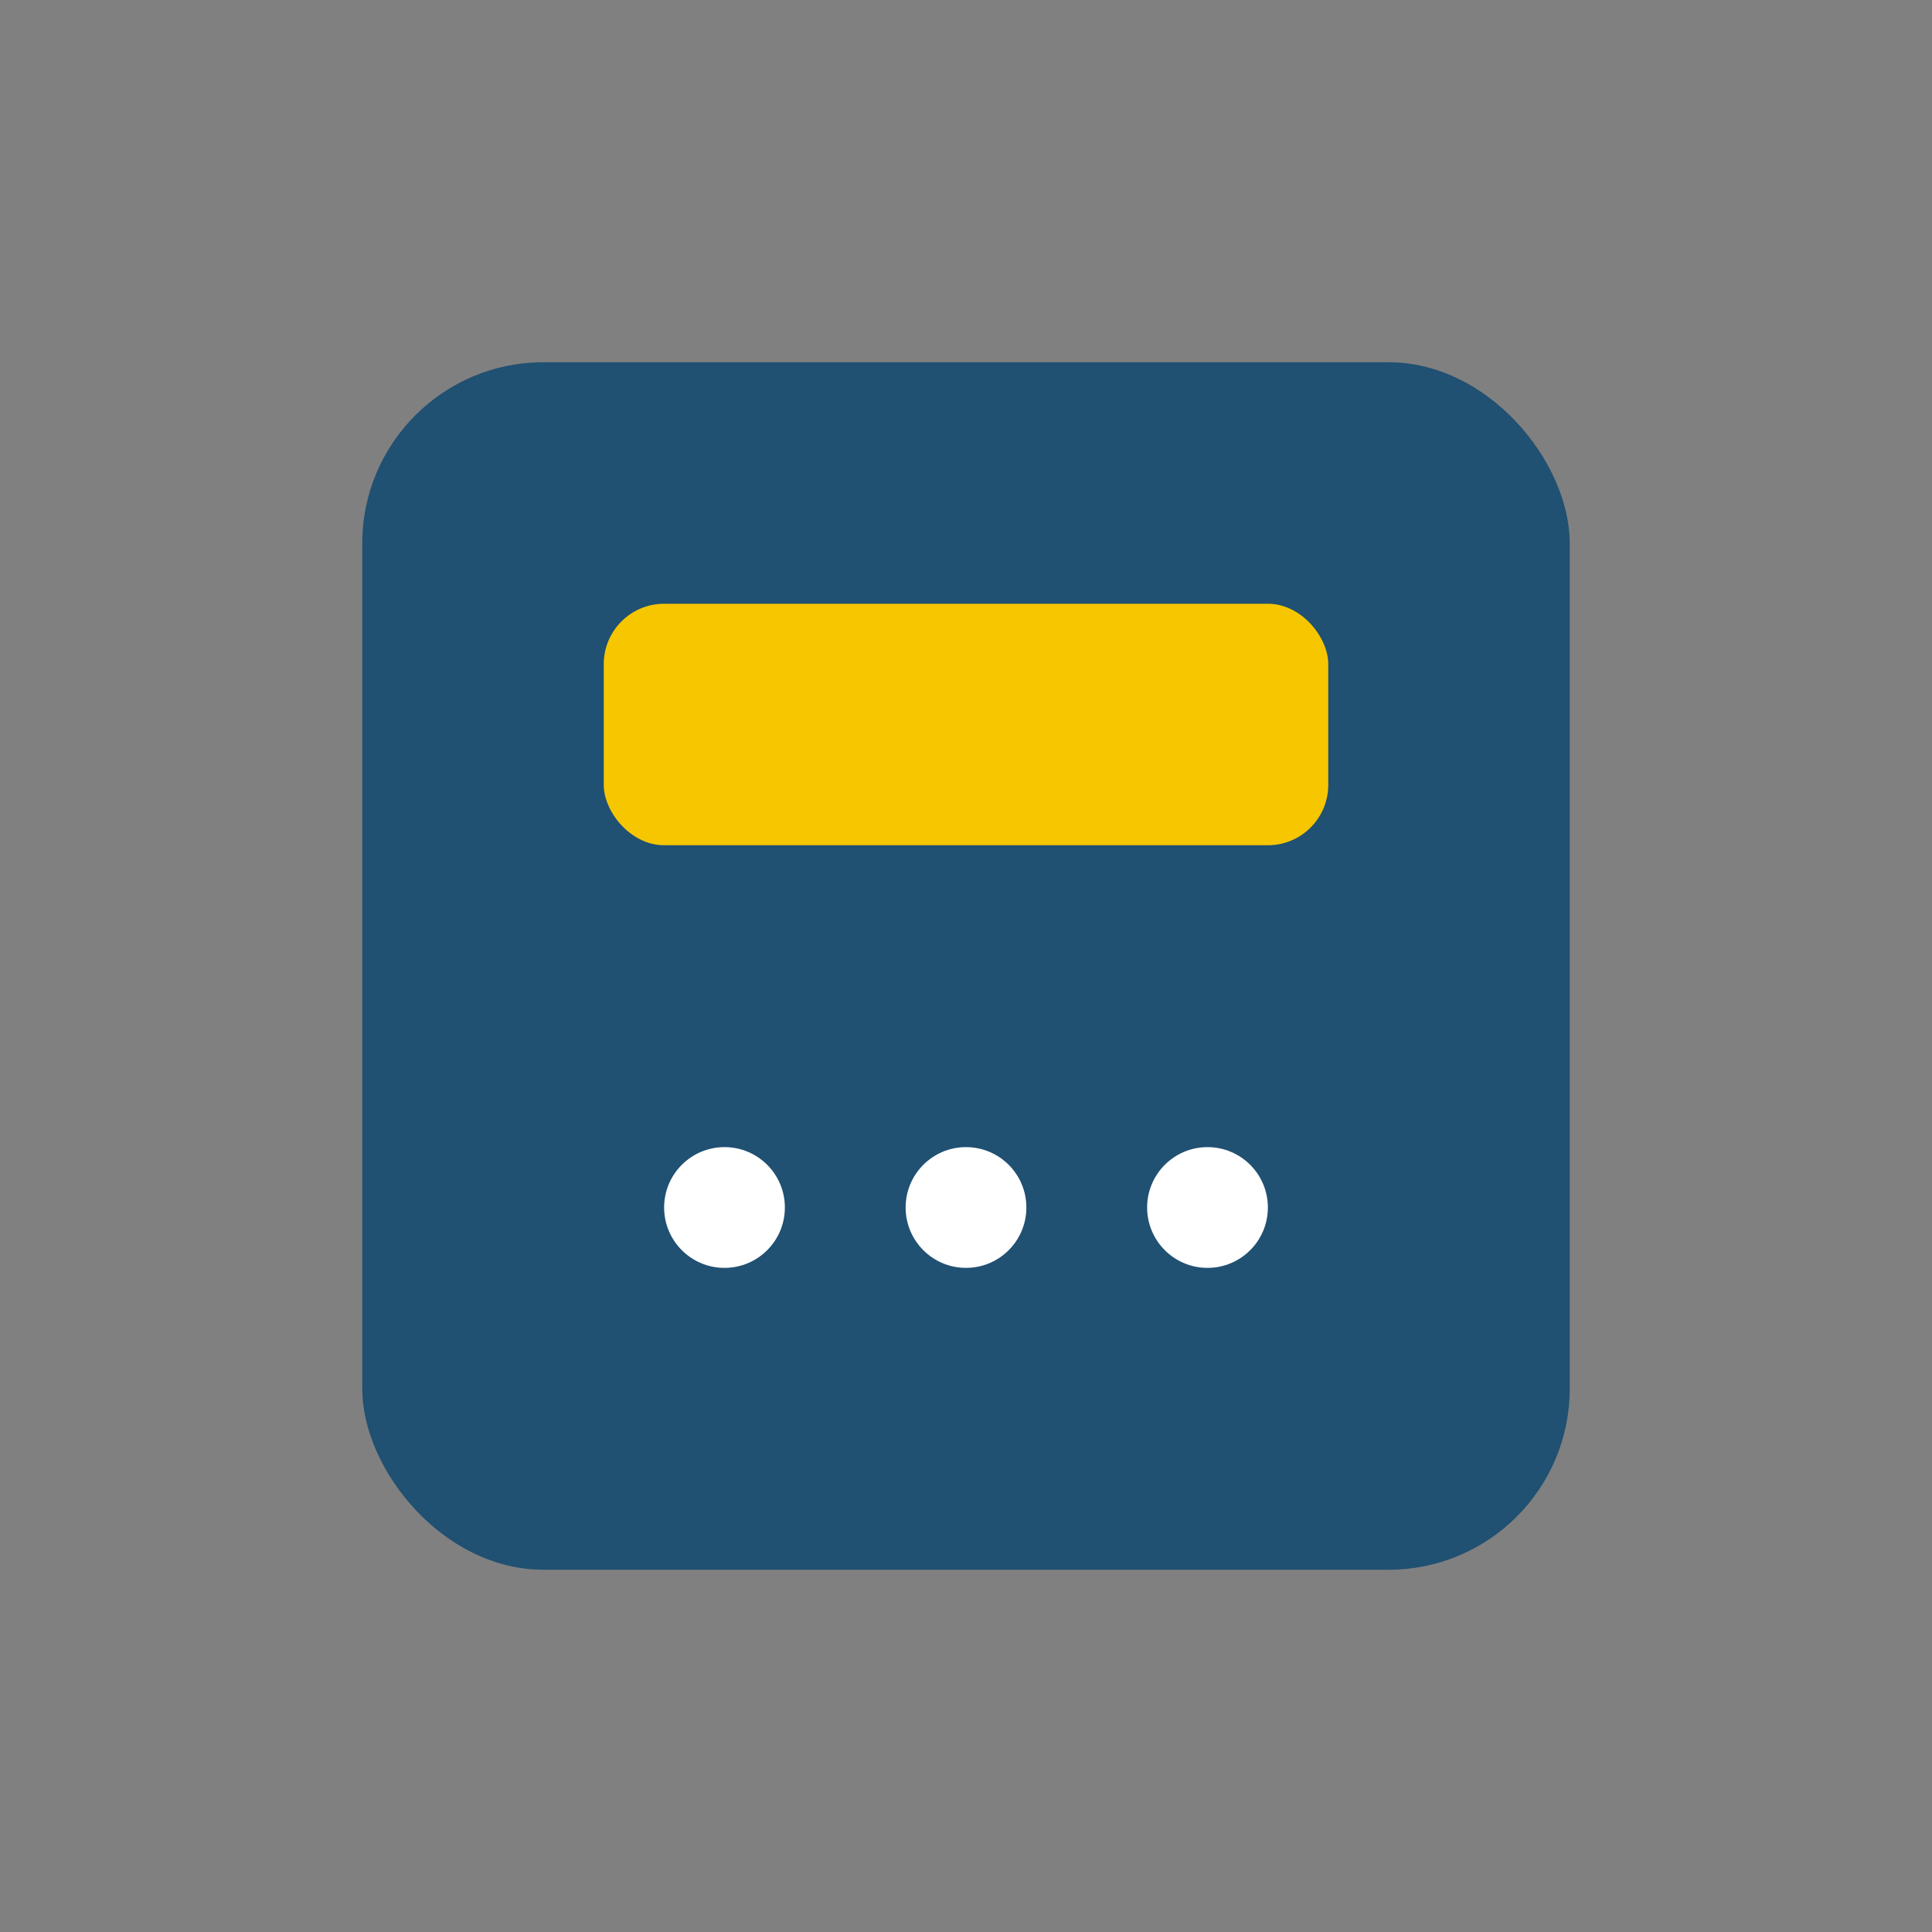
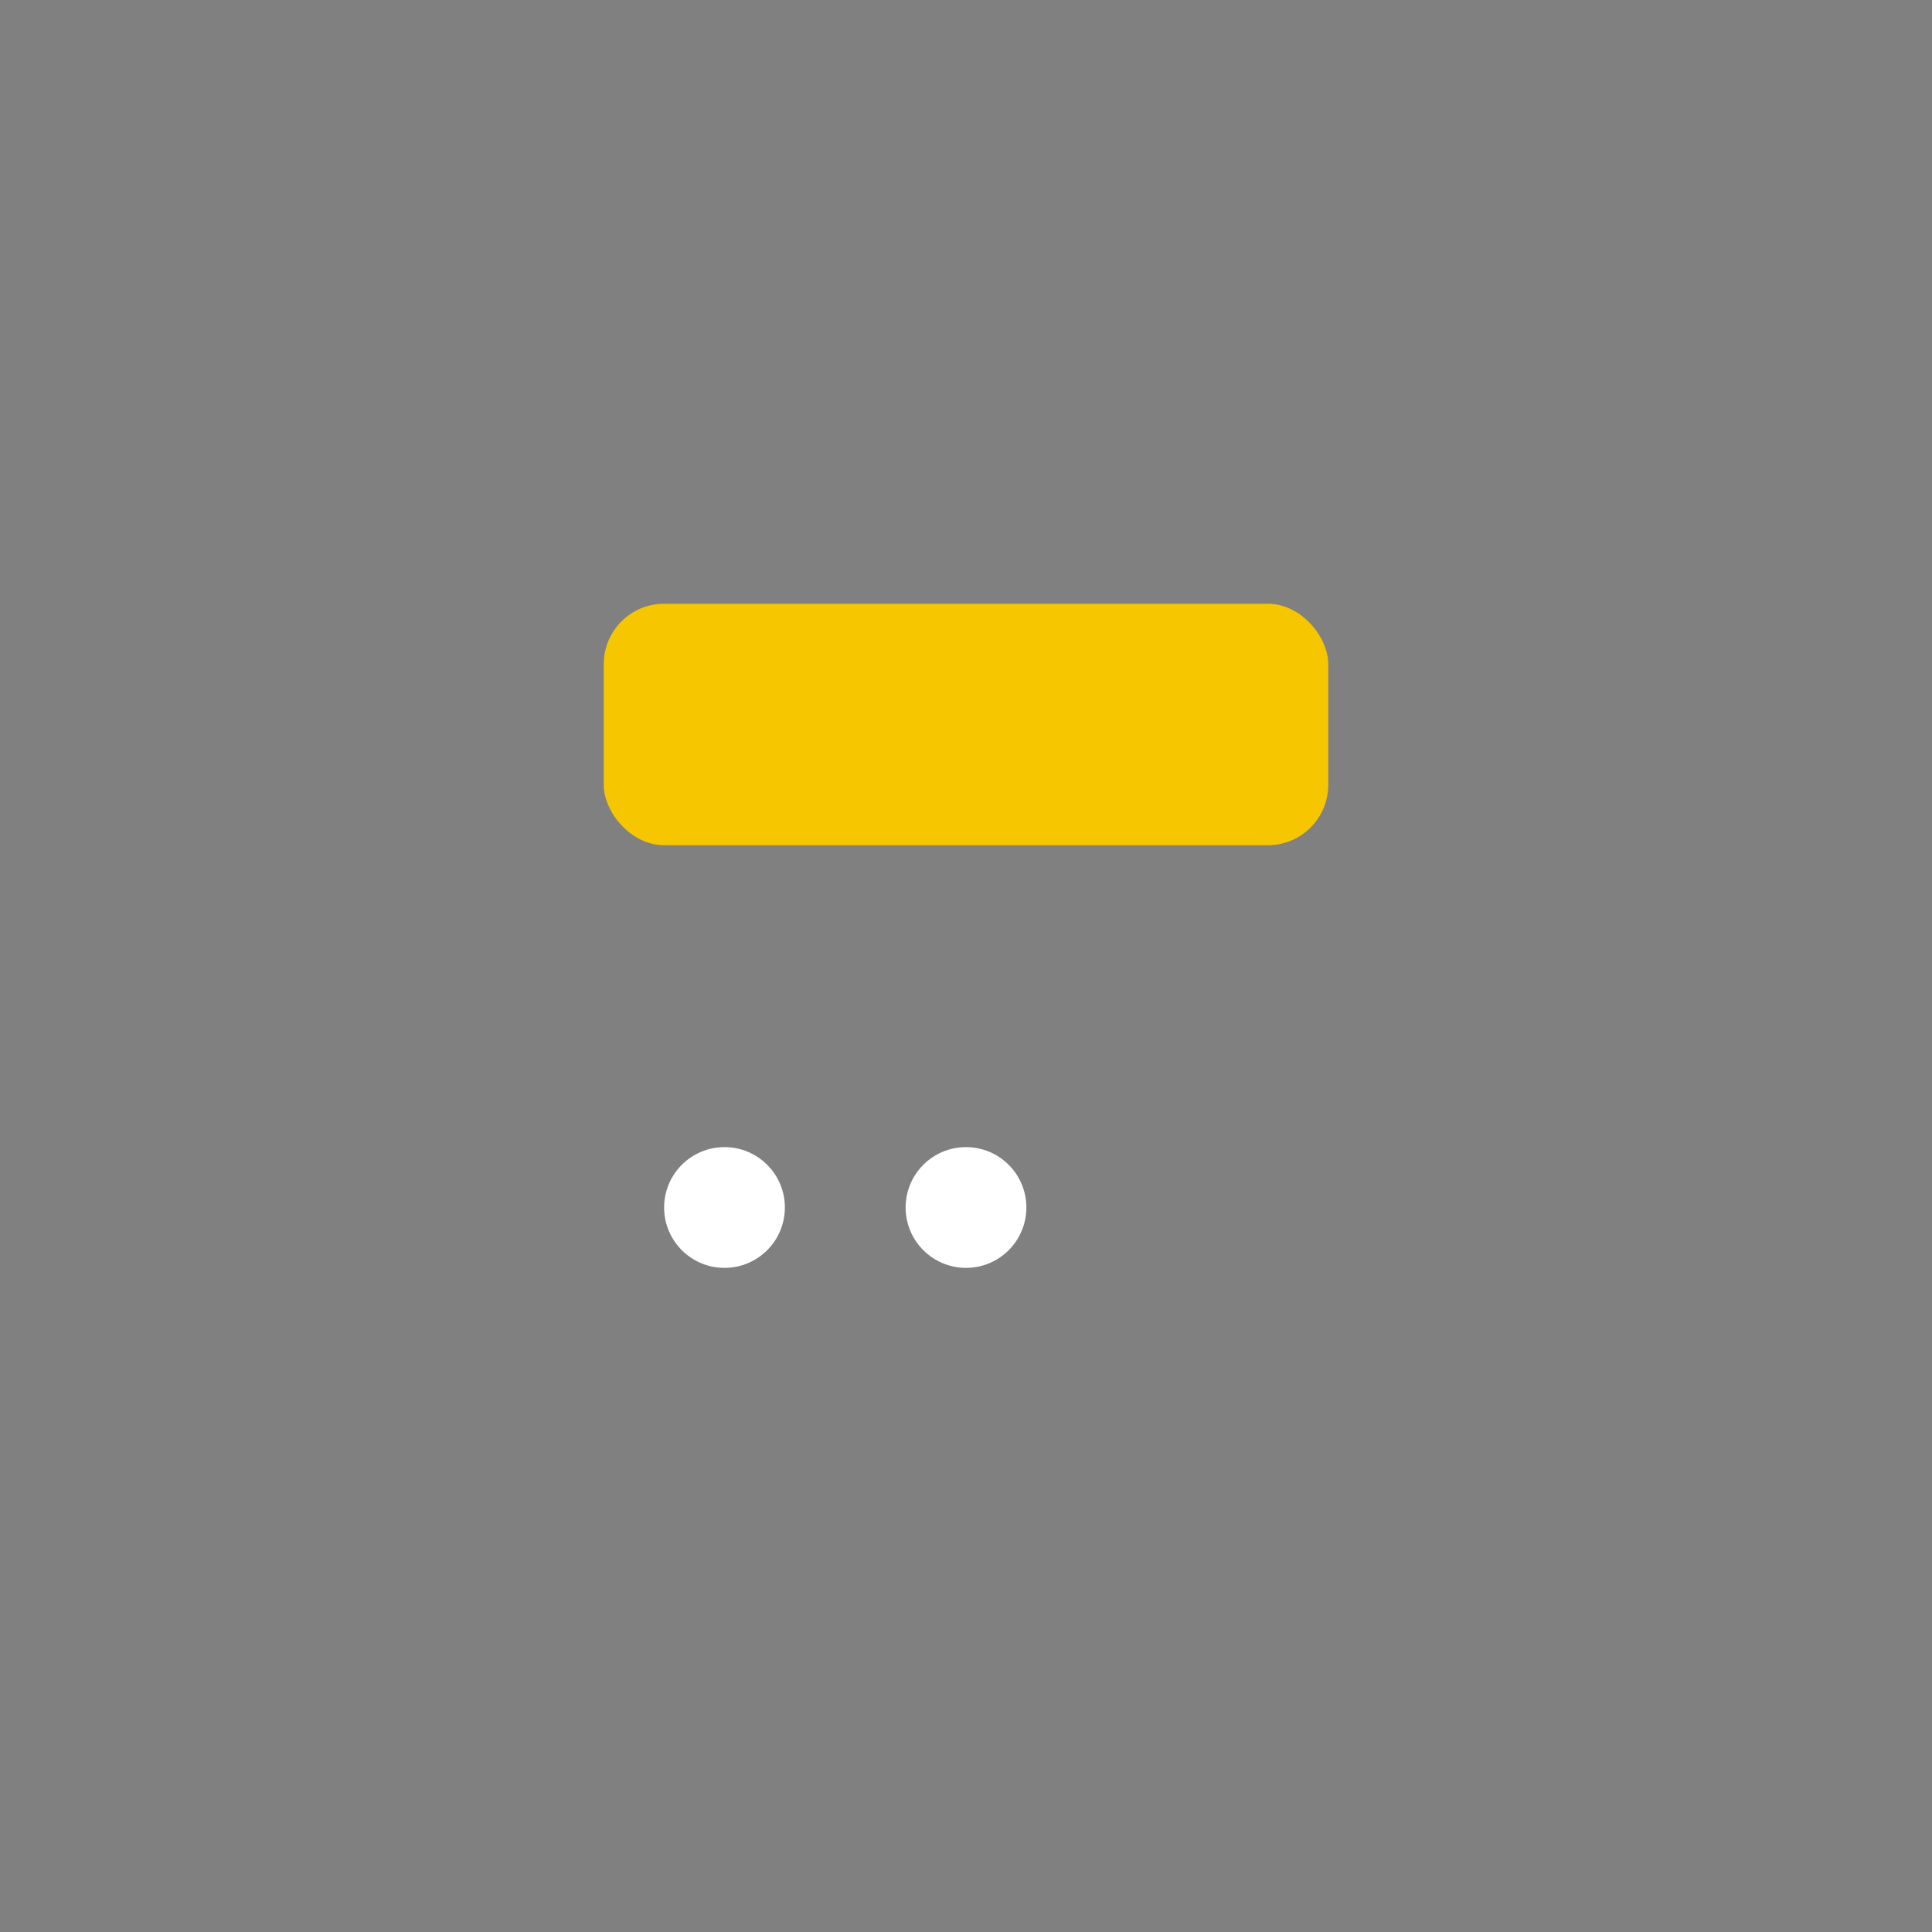
<svg xmlns="http://www.w3.org/2000/svg" width="32" height="32" viewBox="0 0 32 32">
  <rect x="0" y="0" width="32" height="32" fill="#808080" stroke="none" />
-   <rect x="6" y="6" width="20" height="20" rx="3" fill="#205072" />
  <rect x="10" y="10" width="12" height="4" rx="1" fill="#F6C601" />
  <circle cx="12" cy="20" r="1" fill="#fff" />
  <circle cx="16" cy="20" r="1" fill="#fff" />
-   <circle cx="20" cy="20" r="1" fill="#fff" />
</svg>